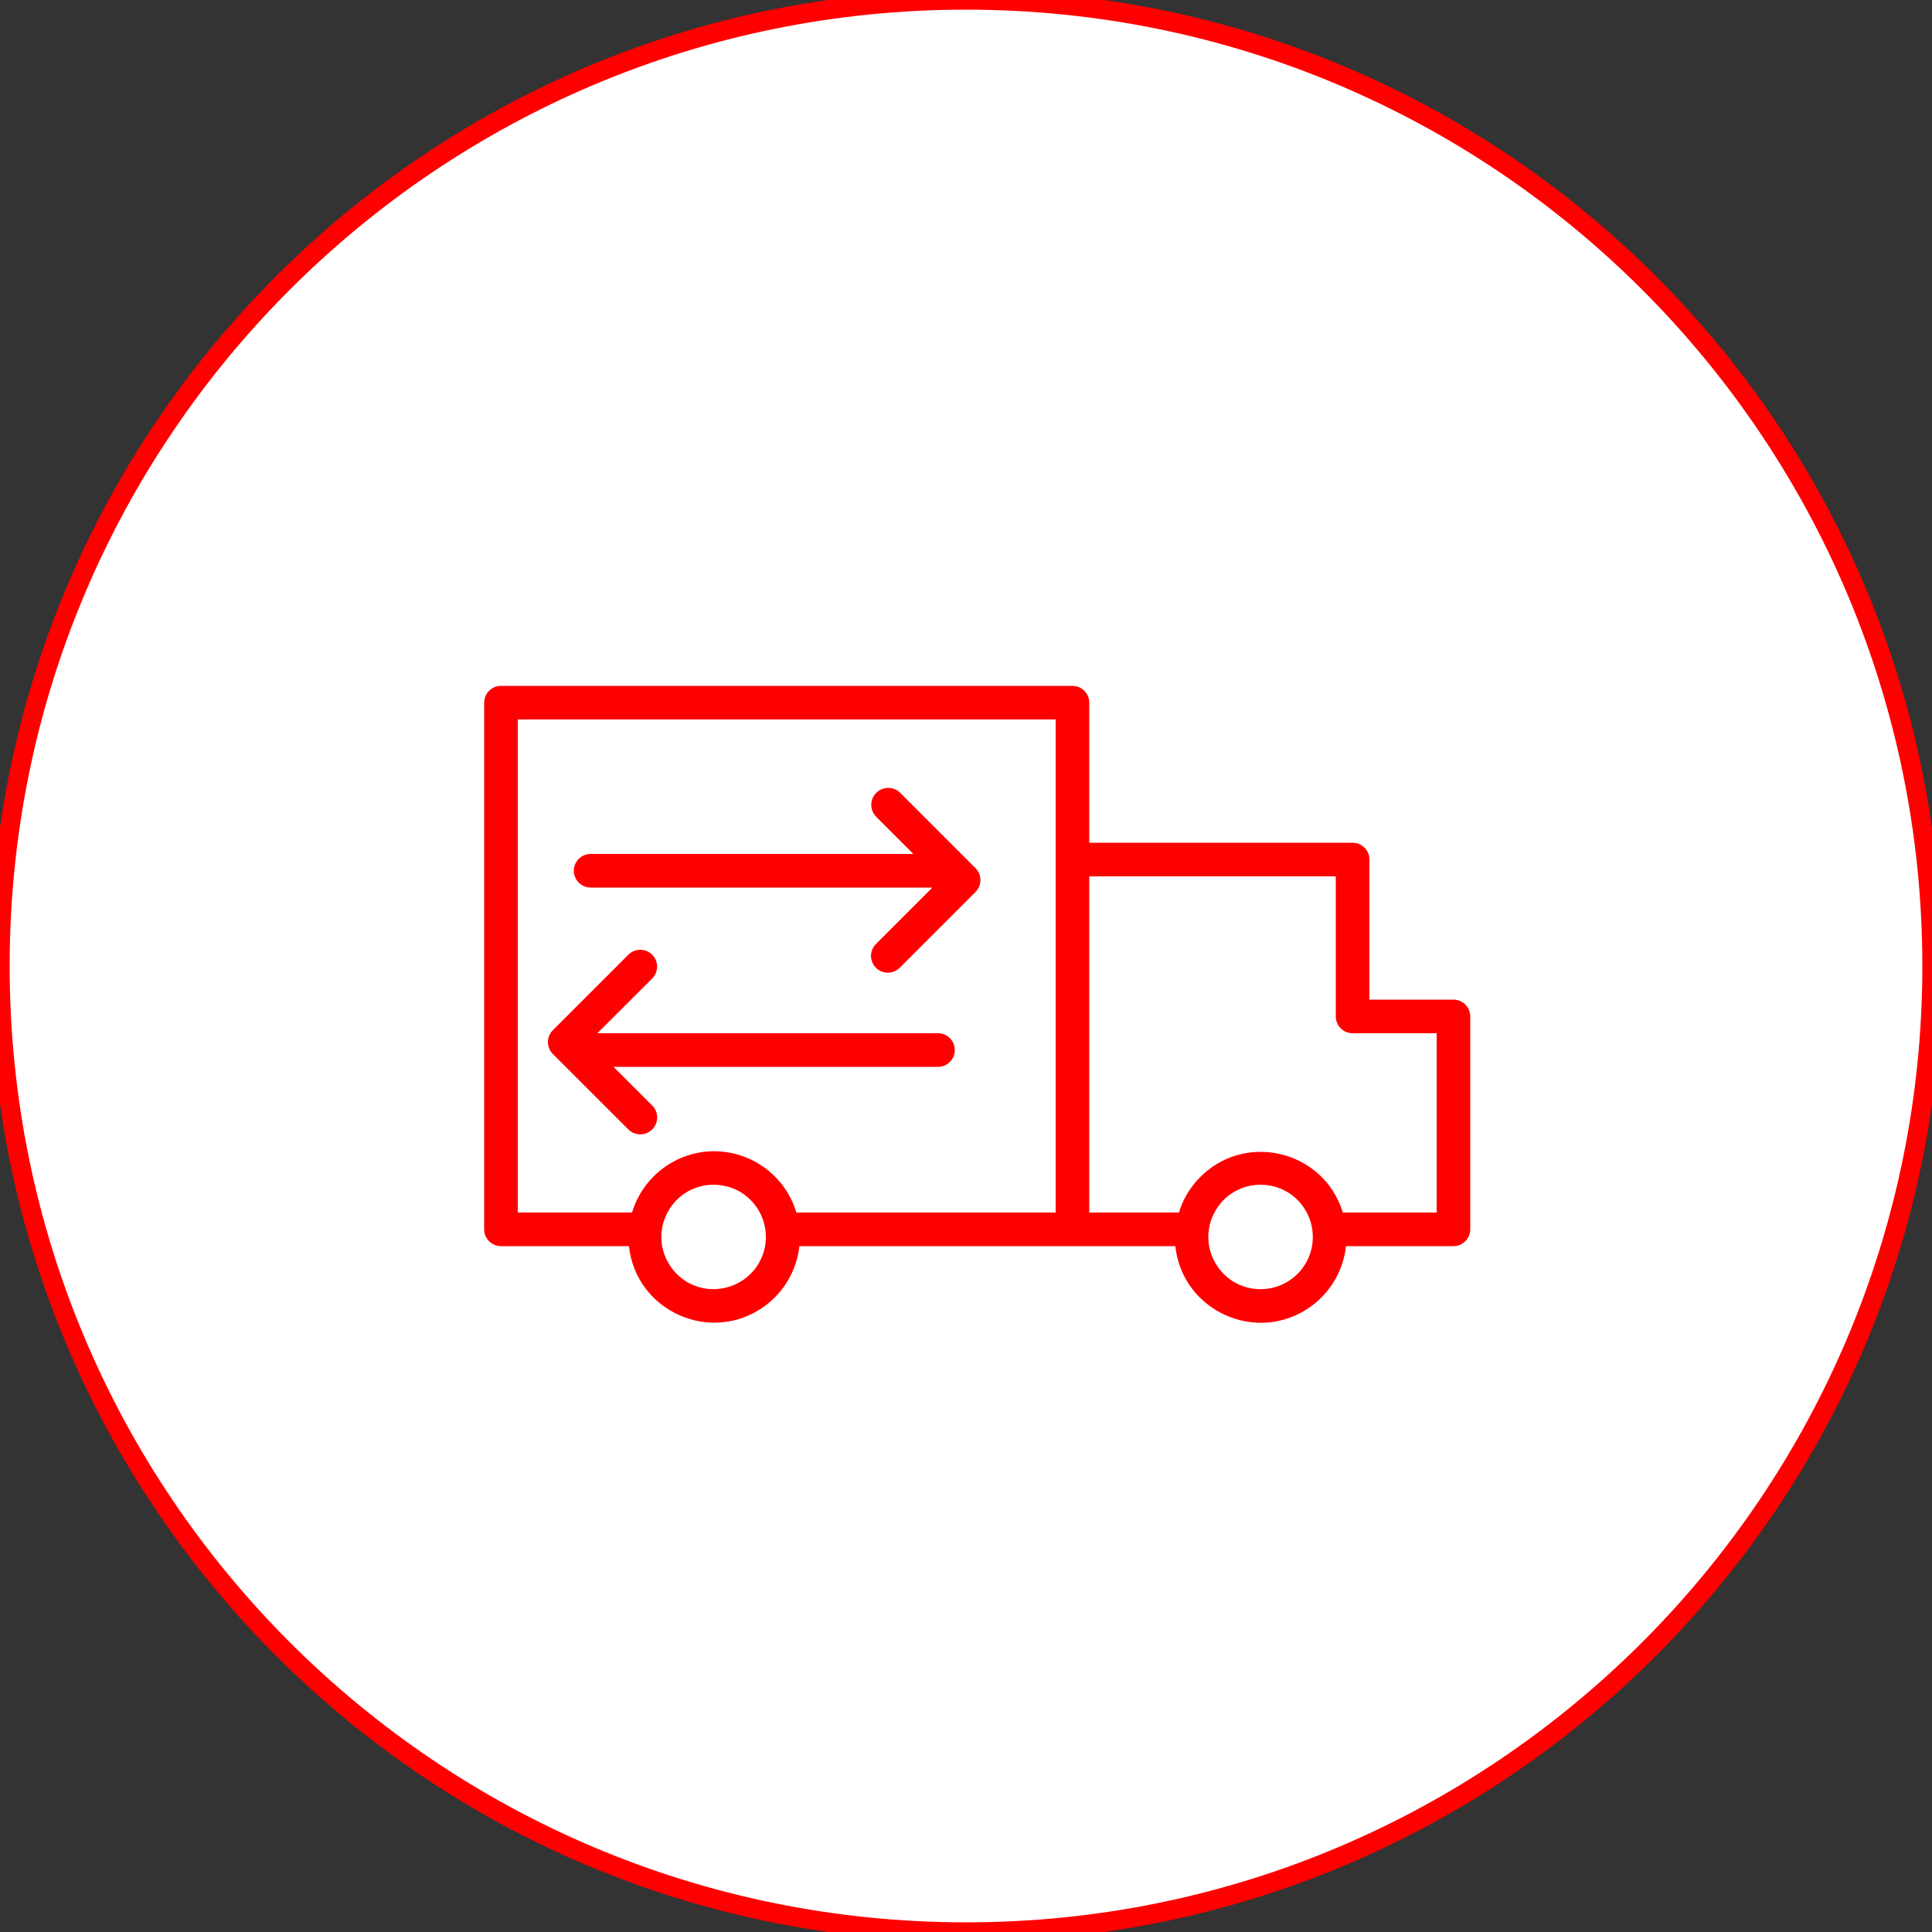
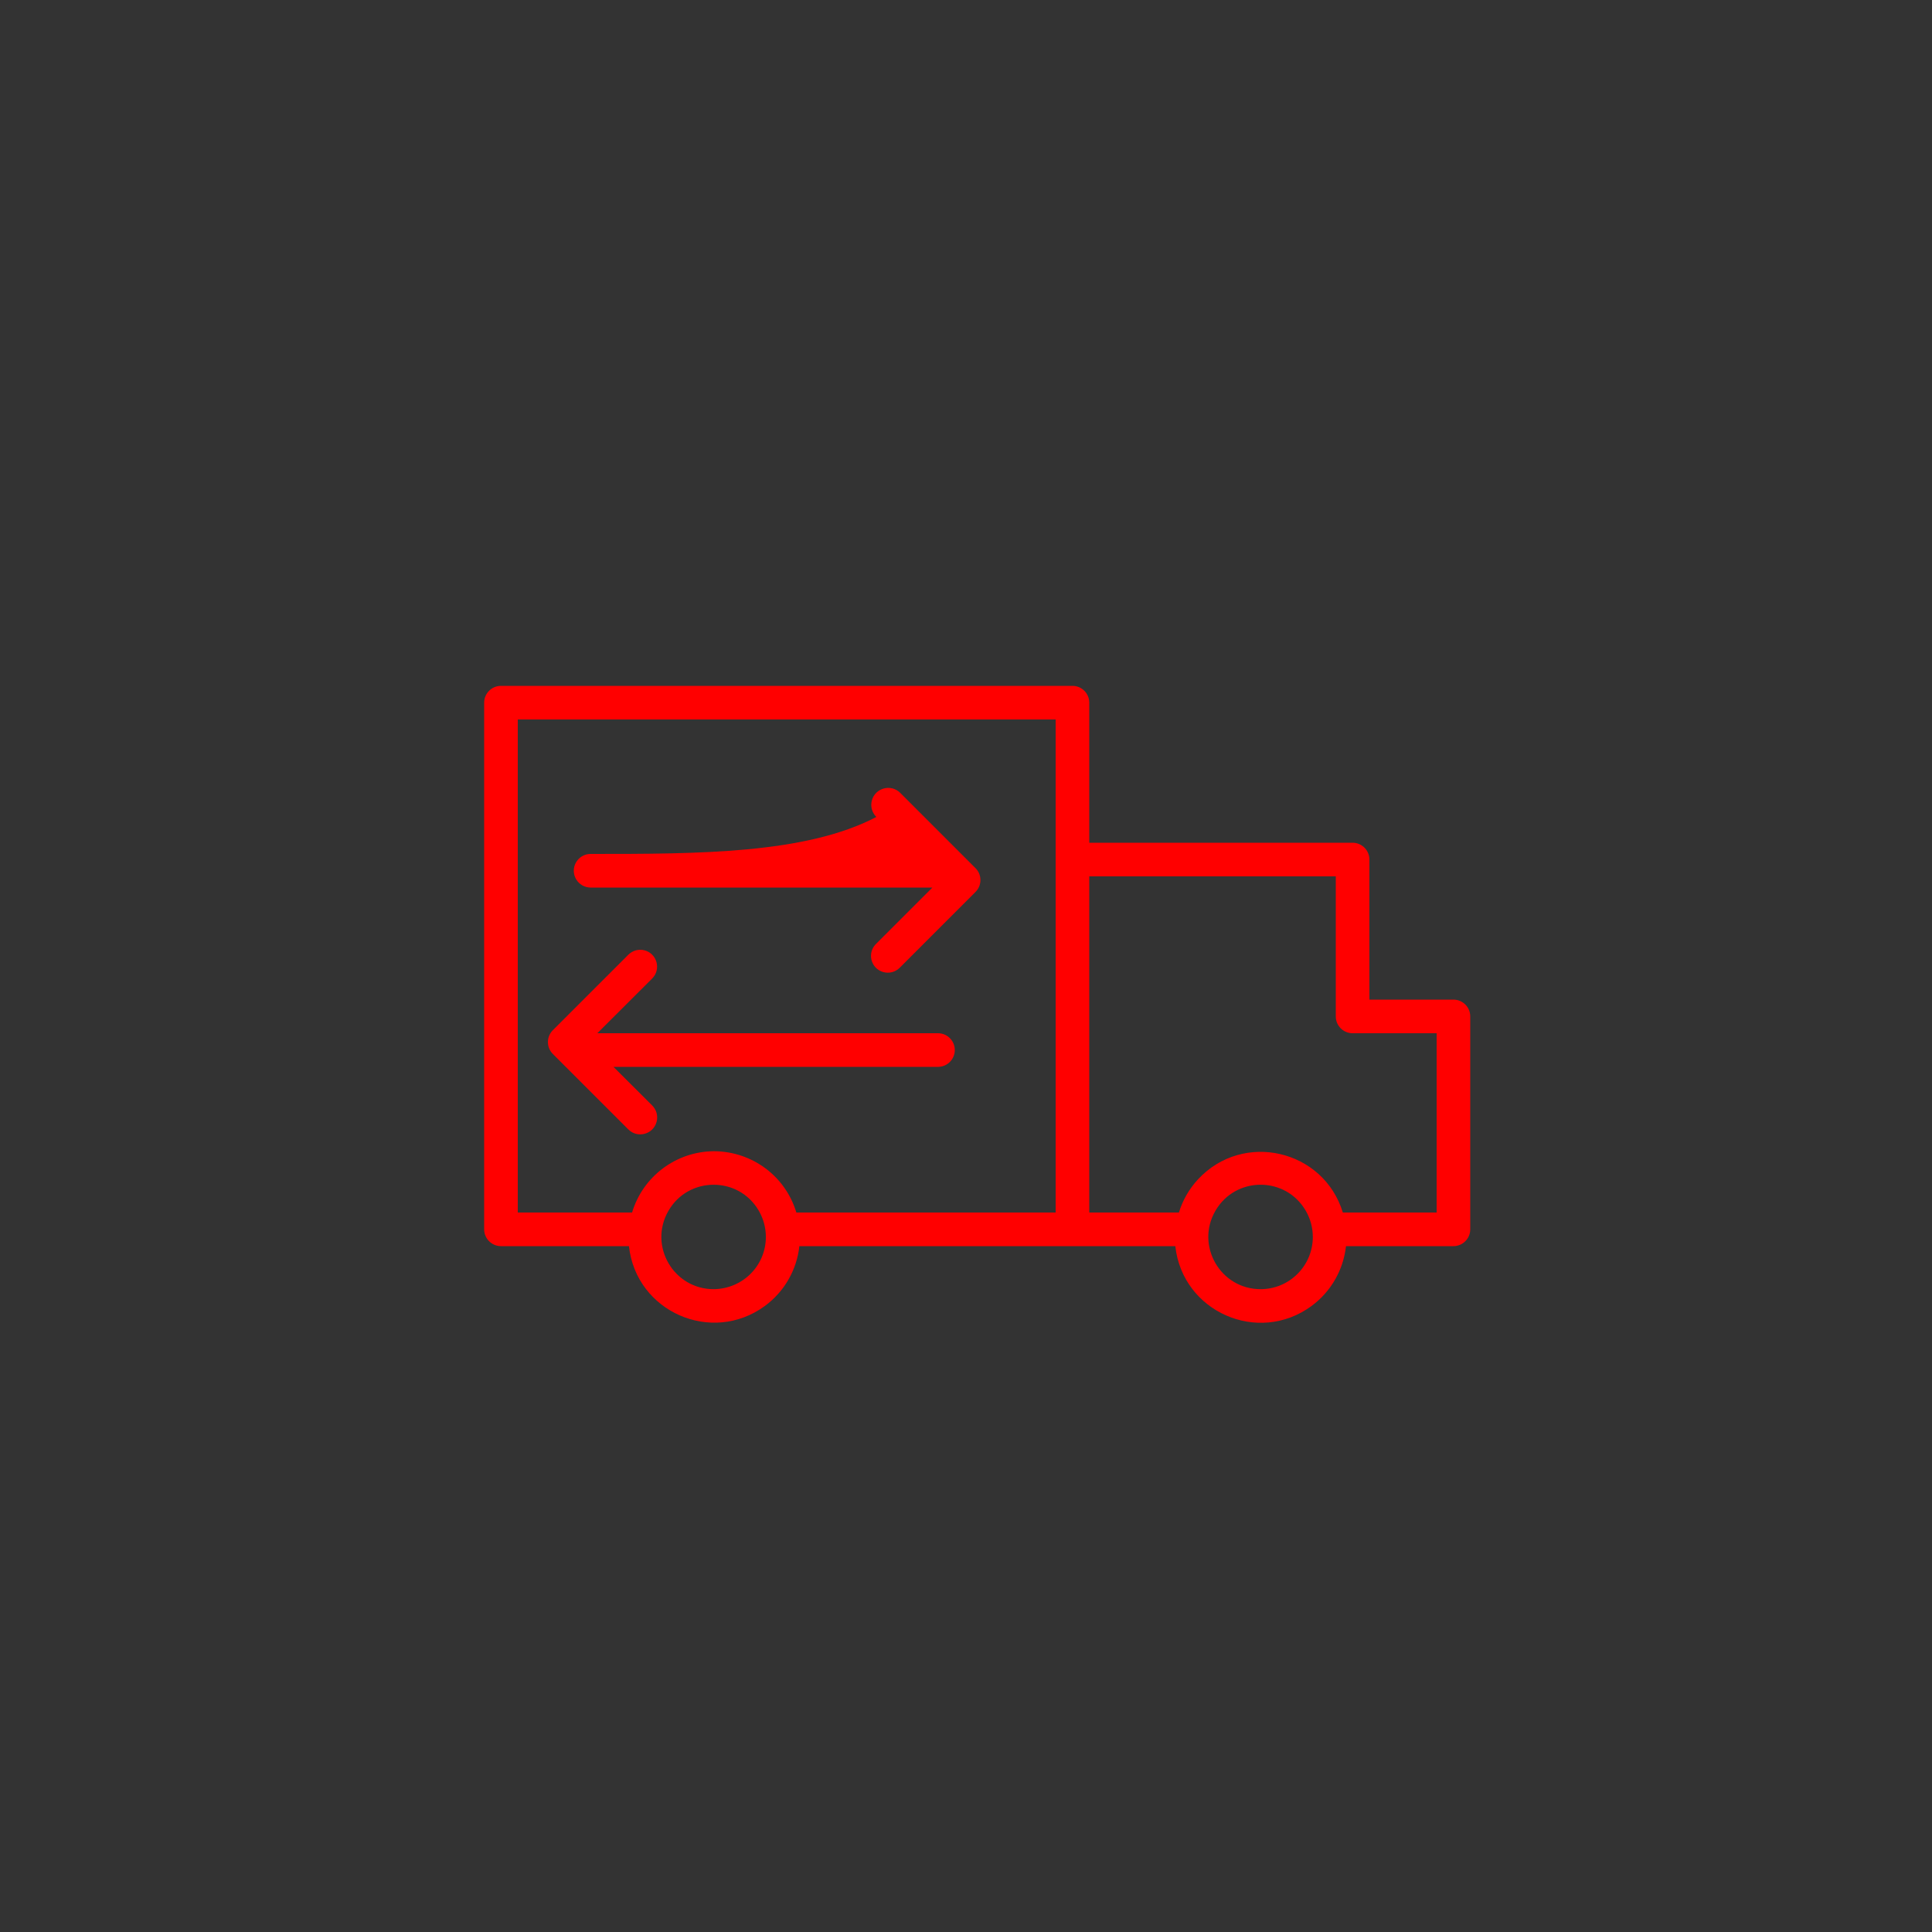
<svg xmlns="http://www.w3.org/2000/svg" viewBox="0 0 100.00 100.00" data-guides="{&quot;vertical&quot;:[],&quot;horizontal&quot;:[]}">
  <rect x="0" y="0" width="100.00" height="100.00" fill="#333333" stroke="none" />
  <defs />
-   <path color="rgb(51, 51, 51)" fill-rule="evenodd" fill="#ffffff" x="0" y="0" width="100" height="100" rx="50" ry="50" id="tSvg1452ff35619" title="Rectangle 5" fill-opacity="1" stroke="#ff0000" stroke-opacity="1" d="M0 50C0 22.386 22.386 0 50 0H50C77.614 0 100 22.386 100 50H100C100 77.614 77.614 100 50 100H50C22.386 100 0 77.614 0 50Z" style="transform-origin: 50px 50px;" />
  <path fill="#ff0000" stroke="#ff0000" fill-opacity="1" stroke-width="0" stroke-opacity="1" color="rgb(51, 51, 51)" fill-rule="evenodd" id="tSvg71f48d080" title="Path 11" d="M75.23 51.74C73.78 51.74 72.33 51.74 70.88 51.74C70.88 49.323 70.88 46.907 70.88 44.49C70.88 44.01 70.49 43.62 70.01 43.62C65.467 43.62 60.923 43.62 56.38 43.62C56.38 41.203 56.38 38.787 56.38 36.37C56.38 35.889 55.99 35.5 55.51 35.5C45.65 35.5 35.79 35.5 25.93 35.5C25.45 35.5 25.06 35.889 25.06 36.37C25.06 45.457 25.06 54.543 25.06 63.63C25.06 64.111 25.45 64.5 25.93 64.5C28.138 64.5 30.346 64.5 32.554 64.5C32.923 67.895 36.831 69.617 39.586 67.599C40.591 66.863 41.24 65.738 41.375 64.5C47.862 64.5 54.348 64.5 60.834 64.5C61.205 67.9 65.117 69.624 67.876 67.604C68.882 66.867 69.533 65.74 69.668 64.5C71.522 64.5 73.376 64.5 75.23 64.5C75.71 64.5 76.1 64.111 76.1 63.63C76.1 59.957 76.1 56.283 76.1 52.61C76.1 52.13 75.71 51.74 75.23 51.74ZM36.95 66.727C34.869 66.736 33.559 64.489 34.592 62.683C35.624 60.877 38.225 60.866 39.273 62.663C39.515 63.078 39.642 63.55 39.641 64.03C39.638 65.507 38.45 66.708 36.95 66.727ZM36.95 59.587C34.995 59.6 33.277 60.887 32.716 62.76C30.744 62.76 28.772 62.76 26.8 62.76C26.8 54.253 26.8 45.747 26.8 37.24C36.08 37.24 45.36 37.24 54.64 37.24C54.64 45.747 54.64 54.253 54.64 62.76C50.166 62.76 45.693 62.76 41.219 62.76C40.658 60.882 38.933 59.593 36.95 59.587ZM65.248 66.727C63.168 66.727 61.867 64.475 62.908 62.673C63.948 60.871 66.549 60.871 67.589 62.673C67.827 63.086 67.952 63.554 67.951 64.03C67.948 65.521 66.739 66.727 65.248 66.727ZM74.36 62.76C72.742 62.76 71.124 62.76 69.505 62.76C68.506 59.494 64.345 58.535 62.017 61.034C61.558 61.526 61.217 62.116 61.02 62.76C59.473 62.76 57.927 62.76 56.38 62.76C56.38 56.96 56.38 51.16 56.38 45.36C60.633 45.36 64.887 45.36 69.14 45.36C69.14 47.777 69.14 50.193 69.14 52.61C69.14 53.09 69.529 53.48 70.01 53.48C71.46 53.48 72.91 53.48 74.36 53.48C74.36 56.573 74.36 59.667 74.36 62.76Z" />
-   <path fill="#ff0000" stroke="#ff0000" fill-opacity="1" stroke-width="0" stroke-opacity="1" color="rgb(51, 51, 51)" fill-rule="evenodd" id="tSvg148fd07bcaa" title="Path 12" d="M30.57 45.94C36.467 45.94 42.363 45.94 48.26 45.94C47.293 46.907 46.327 47.873 45.36 48.84C44.87 49.297 45.058 50.112 45.698 50.308C46.017 50.406 46.363 50.313 46.59 50.07C47.891 48.769 49.192 47.467 50.493 46.166C50.832 45.827 50.832 45.276 50.493 44.937C49.192 43.636 47.891 42.334 46.59 41.033C46.107 40.56 45.294 40.786 45.125 41.44C45.047 41.744 45.136 42.066 45.36 42.286C45.998 42.924 46.636 43.562 47.274 44.2C41.706 44.2 36.138 44.2 30.57 44.2C29.9 44.2 29.482 44.925 29.817 45.505C29.972 45.774 30.259 45.94 30.57 45.94ZM49.42 54.35C49.42 53.87 49.031 53.48 48.55 53.48C42.673 53.48 36.795 53.48 30.918 53.48C31.865 52.535 32.813 51.589 33.76 50.644C34.231 50.166 34.008 49.358 33.359 49.188C33.058 49.11 32.737 49.198 32.519 49.42C31.218 50.721 29.916 52.022 28.615 53.323C28.276 53.663 28.276 54.213 28.615 54.553C29.916 55.854 31.218 57.155 32.519 58.456C32.994 58.934 33.809 58.718 33.985 58.067C34.066 57.765 33.981 57.443 33.76 57.221C33.091 56.554 32.422 55.887 31.753 55.22C37.36 55.22 42.967 55.22 48.573 55.22C49.045 55.207 49.42 54.822 49.42 54.35Z" />
+   <path fill="#ff0000" stroke="#ff0000" fill-opacity="1" stroke-width="0" stroke-opacity="1" color="rgb(51, 51, 51)" fill-rule="evenodd" id="tSvg148fd07bcaa" title="Path 12" d="M30.57 45.94C36.467 45.94 42.363 45.94 48.26 45.94C47.293 46.907 46.327 47.873 45.36 48.84C44.87 49.297 45.058 50.112 45.698 50.308C46.017 50.406 46.363 50.313 46.59 50.07C47.891 48.769 49.192 47.467 50.493 46.166C50.832 45.827 50.832 45.276 50.493 44.937C49.192 43.636 47.891 42.334 46.59 41.033C46.107 40.56 45.294 40.786 45.125 41.44C45.047 41.744 45.136 42.066 45.36 42.286C41.706 44.2 36.138 44.2 30.57 44.2C29.9 44.2 29.482 44.925 29.817 45.505C29.972 45.774 30.259 45.94 30.57 45.94ZM49.42 54.35C49.42 53.87 49.031 53.48 48.55 53.48C42.673 53.48 36.795 53.48 30.918 53.48C31.865 52.535 32.813 51.589 33.76 50.644C34.231 50.166 34.008 49.358 33.359 49.188C33.058 49.11 32.737 49.198 32.519 49.42C31.218 50.721 29.916 52.022 28.615 53.323C28.276 53.663 28.276 54.213 28.615 54.553C29.916 55.854 31.218 57.155 32.519 58.456C32.994 58.934 33.809 58.718 33.985 58.067C34.066 57.765 33.981 57.443 33.76 57.221C33.091 56.554 32.422 55.887 31.753 55.22C37.36 55.22 42.967 55.22 48.573 55.22C49.045 55.207 49.42 54.822 49.42 54.35Z" />
</svg>